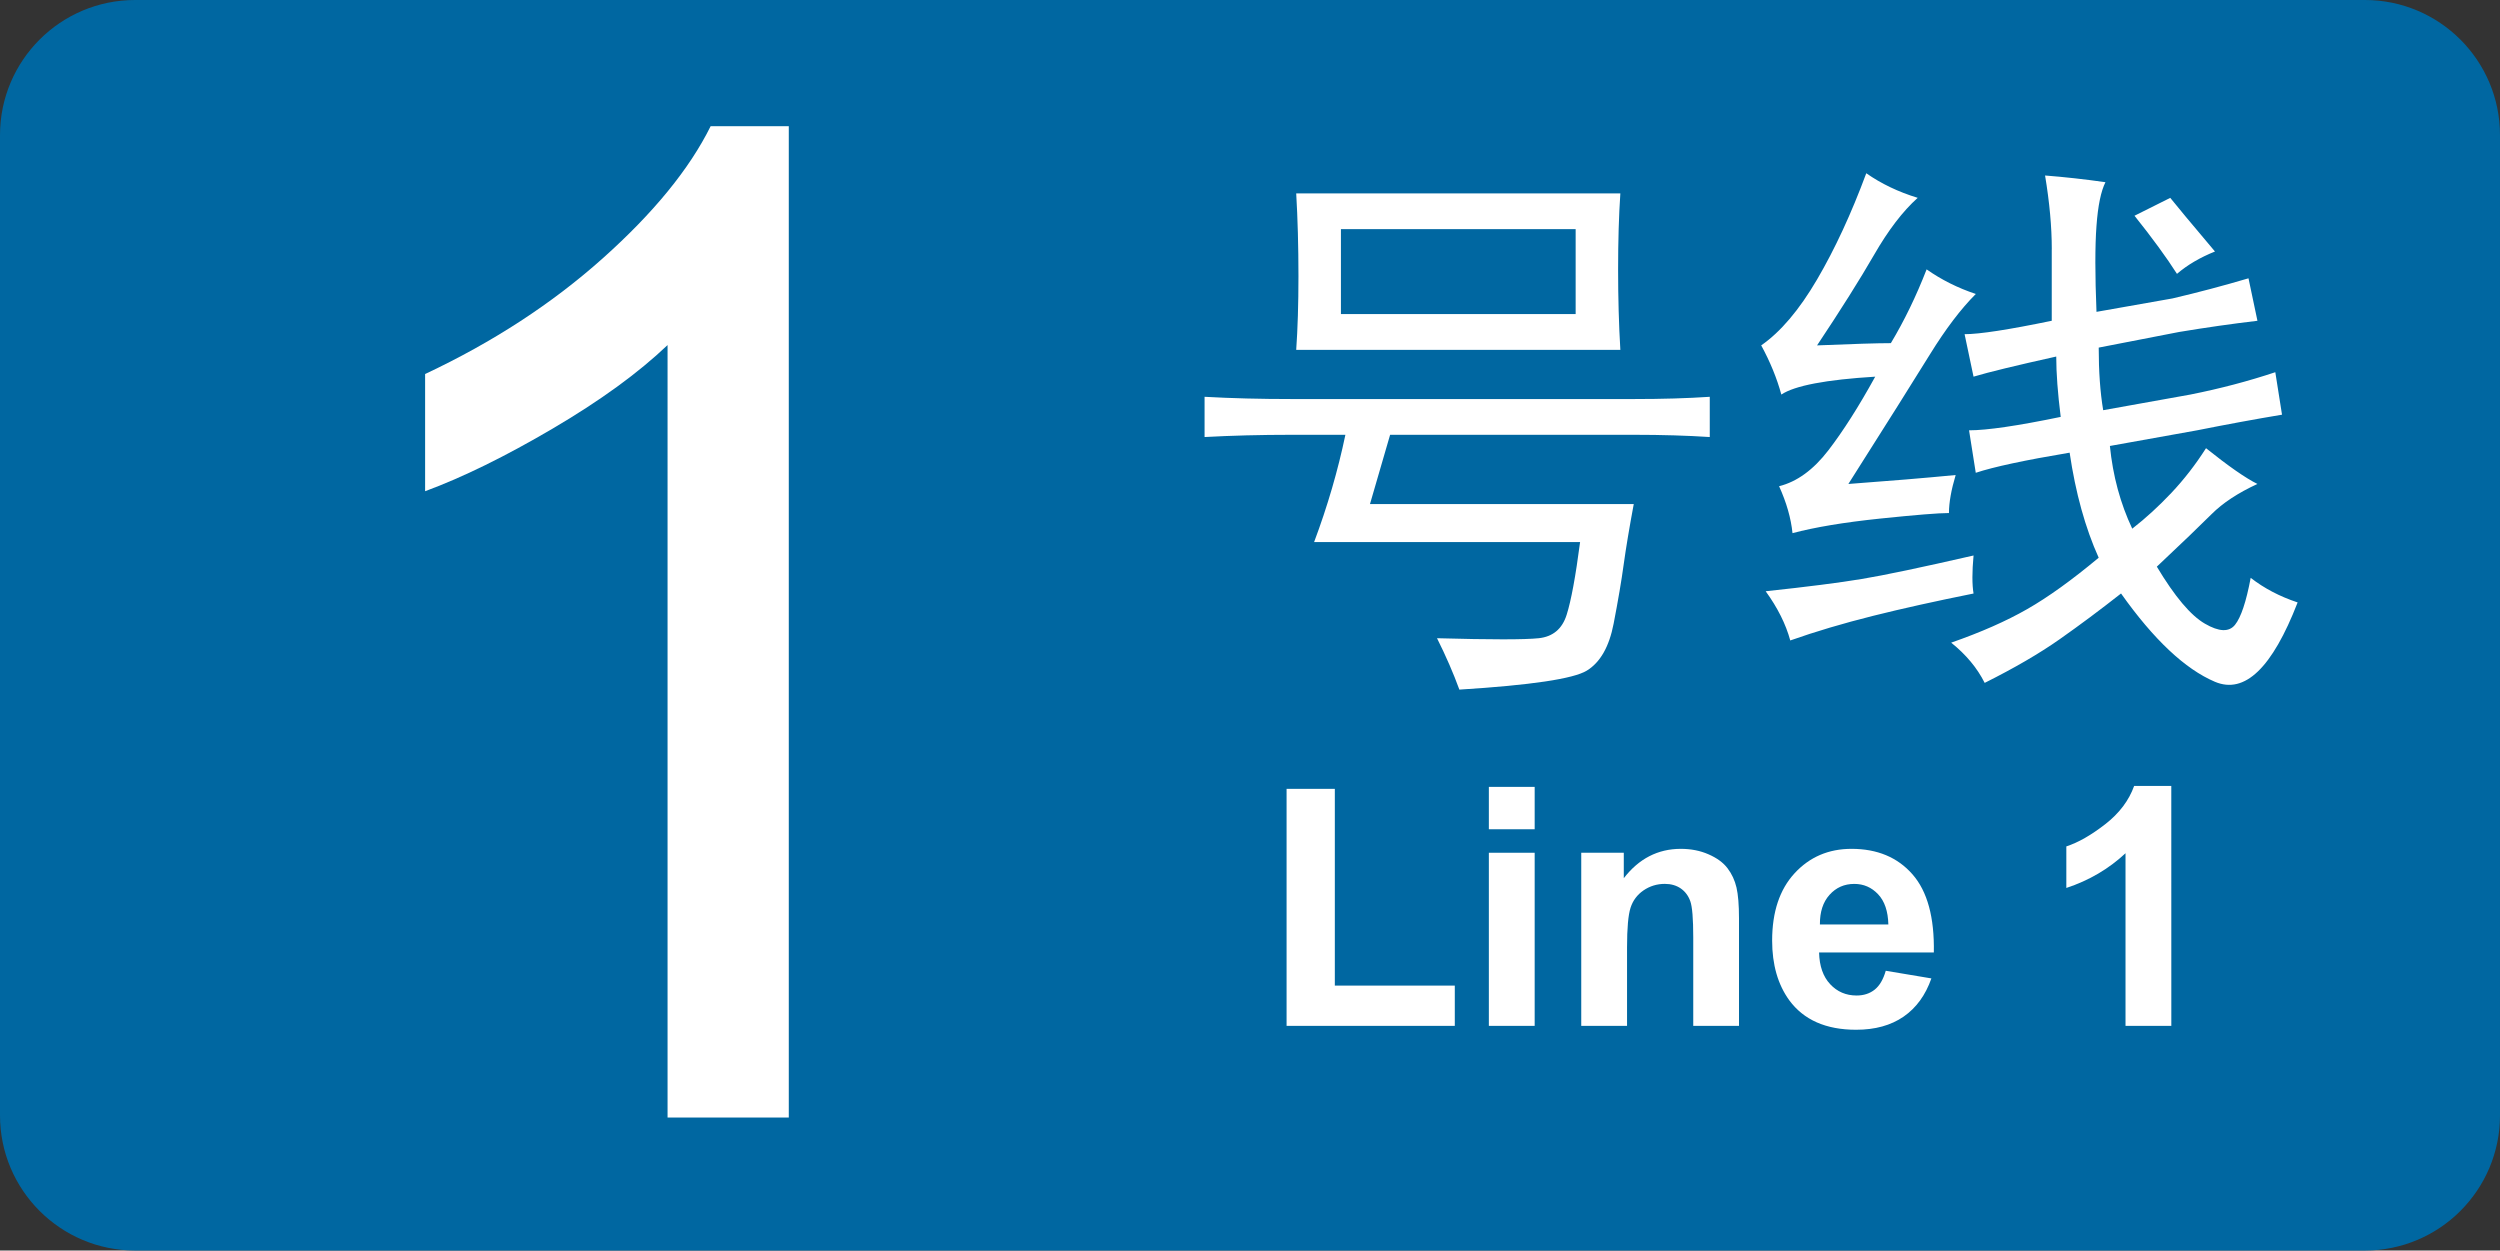
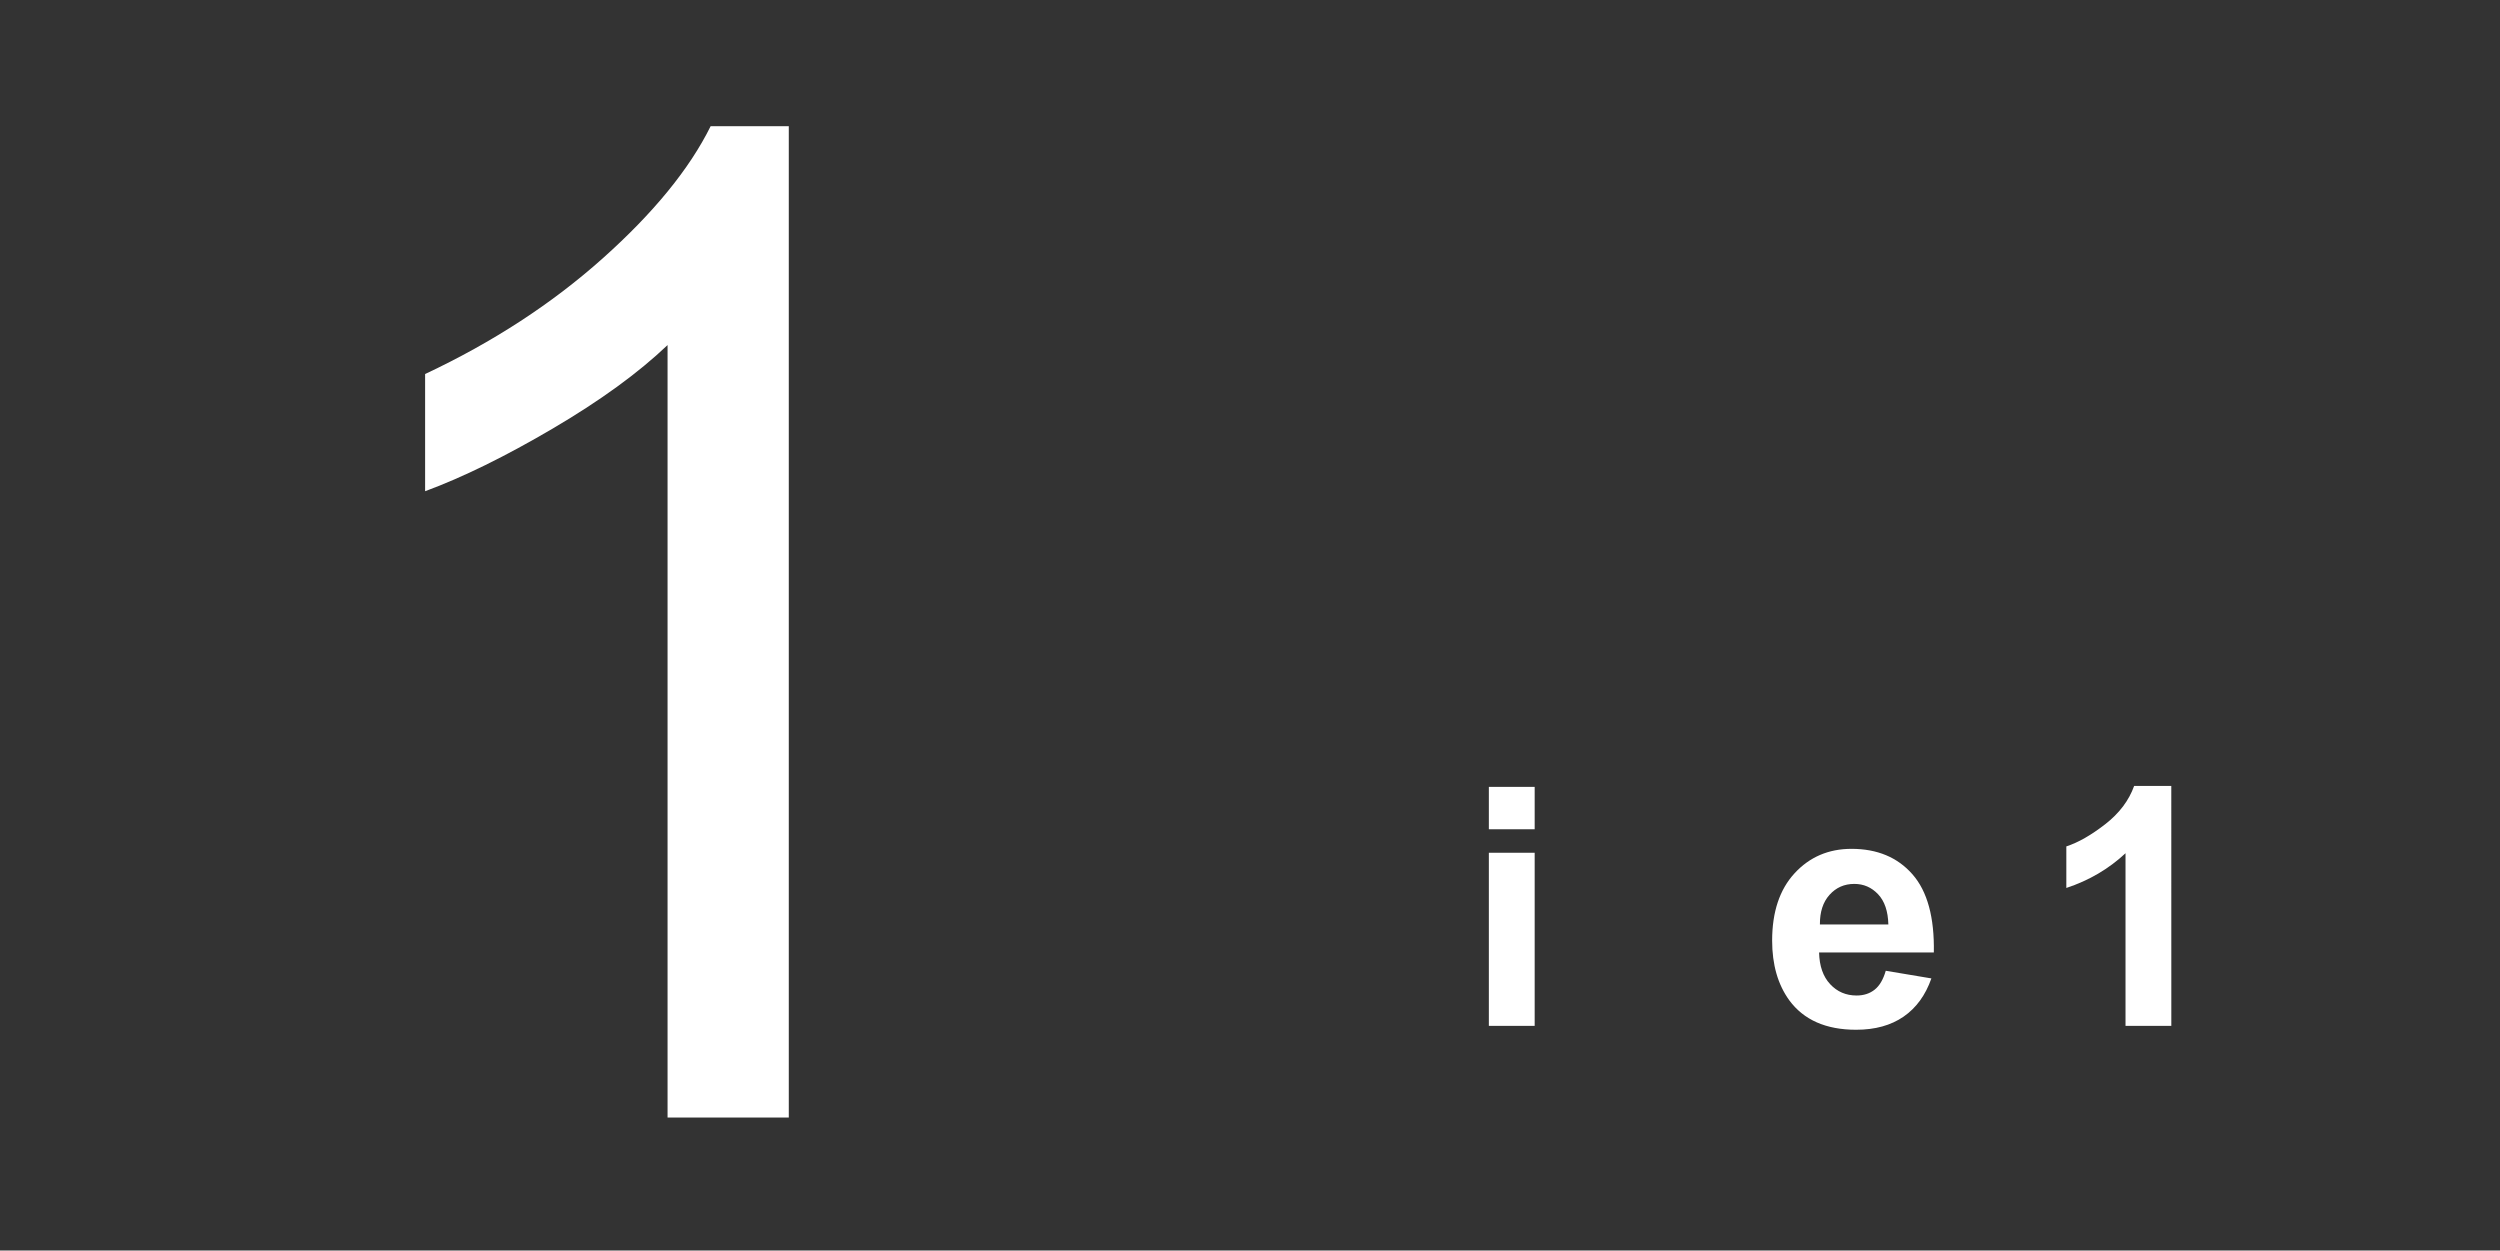
<svg xmlns="http://www.w3.org/2000/svg" xmlns:ns1="http://www.inkscape.org/namespaces/inkscape" xmlns:ns2="http://sodipodi.sourceforge.net/DTD/sodipodi-0.dtd" version="1.1" id="图层_1" x="0px" y="0px" width="157.27px" height="78.667px" viewBox="0 0 157.27 78.667" enable-background="new 0 0 157.27 78.667" xml:space="preserve" ns1:version="0.48.2 r9819" ns2:docname="WHM_Line_1_icon.svg">
  <rect x="0" y="0" width="157.27" height="78.667" fill="#333333" stroke="none" />
  <defs id="defs29" />
  <ns2:namedview pagecolor="#ffffff" bordercolor="#666666" borderopacity="1" objecttolerance="10" gridtolerance="10" guidetolerance="10" ns1:pageopacity="0" ns1:pageshadow="2" ns1:window-width="686" ns1:window-height="480" id="namedview27" showgrid="false" ns1:zoom="1.9965664" ns1:cx="78.635002" ns1:cy="39.3335" ns1:window-x="0" ns1:window-y="0" ns1:window-maximized="0" ns1:current-layer="图层_1" />
-   <path fill="#0067a1" d="M157.27,70.164c0,4.696-3.807,8.504-8.504,8.504H8.504C3.807,78.667,0,74.86,0,70.164V8.504  C0,3.807,3.807,0,8.504,0h140.262c4.697,0,8.504,3.807,8.504,8.504V70.164L157.27,70.164z" id="path3" style="fill:#0067a1;fill-opacity:1" />
  <g id="g5">
    <path fill="#FFFFFF" d="M49.622,70.301h-7.627V21.708c-1.836,1.75-4.244,3.502-7.224,5.252c-2.98,1.751-5.655,3.066-8.028,3.941   v-7.372c4.263-2.004,7.992-4.434,11.184-7.287c3.192-2.853,5.45-5.62,6.778-8.304h4.916v62.362H49.622z" id="path7" />
  </g>
  <g id="g9">
-     <path fill="#FFFFFF" d="M102.777,25.103c1.779,0,3.375-0.046,4.781-0.141v2.531c-1.406-0.092-3.002-0.141-4.781-0.141H87.449   c-0.377,1.314-0.799,2.767-1.267,4.359h16.594c-0.28,1.501-0.491,2.767-0.633,3.797c-0.141,1.033-0.352,2.274-0.633,3.727   c-0.281,1.453-0.844,2.437-1.688,2.953c-0.844,0.515-3.516,0.914-8.016,1.194c-0.376-1.032-0.844-2.108-1.406-3.233   c3.375,0.093,5.507,0.093,6.398,0c0.89-0.095,1.477-0.584,1.758-1.477c0.281-0.89,0.563-2.412,0.844-4.57H82.667   c0.844-2.25,1.498-4.5,1.969-6.75h-3.375c-1.969,0-3.797,0.049-5.484,0.141v-2.531c1.688,0.095,3.517,0.141,5.484,0.141H102.777z    M101.792,16.947c0,1.782,0.046,3.47,0.141,5.063H81.542c0.092-1.312,0.141-2.858,0.141-4.641c0-1.874-0.048-3.607-0.141-5.203   h20.391C101.838,13.572,101.792,15.167,101.792,16.947z M99.121,19.759v-5.344H84.355v5.344H99.121z" id="path11" />
-     <path fill="#FFFFFF" d="M117.894,16.033c-0.893,1.547-2.088,3.445-3.586,5.695c2.25-0.092,3.797-0.141,4.642-0.141   c0.844-1.406,1.593-2.953,2.25-4.641c0.936,0.657,1.969,1.174,3.094,1.547c-0.938,0.938-1.898,2.204-2.883,3.797   c-0.984,1.596-2.696,4.313-5.134,8.156c2.531-0.187,4.781-0.373,6.75-0.563c-0.28,0.938-0.422,1.736-0.422,2.391   c-0.657,0-2.108,0.119-4.358,0.352c-2.25,0.235-4.078,0.541-5.484,0.914c-0.095-0.936-0.376-1.92-0.844-2.953   c1.125-0.281,2.154-1.03,3.094-2.25c0.936-1.217,1.92-2.764,2.953-4.641c-3.094,0.189-5.063,0.563-5.906,1.125   c-0.281-1.03-0.703-2.061-1.266-3.094c1.217-0.844,2.391-2.226,3.516-4.148c1.125-1.92,2.155-4.148,3.094-6.68   c0.937,0.657,2.016,1.174,3.234,1.547C119.698,13.291,118.784,14.486,117.894,16.033z M124.152,37.337   c-2.345,0.471-4.454,0.938-6.327,1.406c-1.878,0.471-3.61,0.984-5.203,1.547c-0.281-1.031-0.799-2.062-1.547-3.095   c2.622-0.281,4.641-0.538,6.047-0.773c1.405-0.232,3.748-0.725,7.03-1.477C124.057,35.98,124.057,36.775,124.152,37.337z    M129.074,15.681c0-1.406-0.142-2.953-0.423-4.641c1.218,0.095,2.482,0.235,3.798,0.422c-0.281,0.563-0.472,1.477-0.563,2.742   c-0.095,1.266-0.095,3.072,0,5.414l4.781-0.844c1.593-0.373,3.186-0.795,4.781-1.266l0.563,2.672   c-1.596,0.189-3.234,0.422-4.922,0.703l-5.063,0.984c0,1.501,0.093,2.813,0.281,3.938l5.484-0.984   c1.874-0.373,3.655-0.844,5.344-1.406l0.422,2.672c-1.688,0.281-3.47,0.611-5.344,0.984l-5.484,0.984   c0.188,1.877,0.654,3.61,1.406,5.203c0.844-0.654,1.663-1.406,2.461-2.25c0.795-0.844,1.522-1.779,2.18-2.813   c1.406,1.125,2.482,1.877,3.234,2.25c-1.22,0.563-2.18,1.195-2.883,1.898c-0.703,0.703-1.854,1.807-3.445,3.305   c1.125,1.877,2.131,3.072,3.023,3.586c0.89,0.517,1.521,0.541,1.897,0.07c0.373-0.468,0.703-1.452,0.984-2.953   c0.844,0.657,1.828,1.174,2.953,1.547c-1.597,4.124-3.329,5.787-5.203,4.992c-1.877-0.799-3.846-2.65-5.906-5.555   c-1.313,1.033-2.602,1.993-3.867,2.883c-1.265,0.89-2.837,1.804-4.711,2.742c-0.471-0.938-1.174-1.783-2.108-2.531   c1.874-0.654,3.467-1.357,4.78-2.109c1.313-0.749,2.813-1.828,4.5-3.234c-0.844-1.874-1.455-4.078-1.828-6.609   c-2.813,0.471-4.78,0.893-5.905,1.266l-0.422-2.672c1.125,0,3.045-0.281,5.766-0.844c-0.189-1.498-0.281-2.764-0.281-3.797   c-2.531,0.563-4.268,0.984-5.203,1.266l-0.563-2.672c0.936,0,2.764-0.281,5.483-0.844v-4.499H129.074z M134.277,13.572l2.25-1.125   c0.373,0.471,1.313,1.596,2.813,3.375c-0.938,0.376-1.736,0.844-2.391,1.406C136.292,16.198,135.402,14.978,134.277,13.572z" id="path13" />
-   </g>
+     </g>
  <g id="g15">
-     <path fill="#FFFFFF" d="M80.936,64.535v-14.91h3.035v12.377h7.547v2.533H80.936L80.936,64.535z" id="path17" />
    <path fill="#FFFFFF" d="M93.661,52.167v-2.666h2.882v2.666H93.661z M93.661,64.535v-10.89h2.882v10.89H93.661z" id="path19" />
-     <path fill="#FFFFFF" d="M109.401,64.535h-2.882v-5.558c0-1.177-0.062-1.937-0.185-2.281c-0.123-0.346-0.323-0.612-0.601-0.806   c-0.276-0.189-0.609-0.287-1-0.287c-0.499,0-0.945,0.139-1.343,0.41c-0.396,0.273-0.669,0.637-0.814,1.088   c-0.147,0.451-0.222,1.285-0.222,2.502v4.932h-2.881v-10.89h2.676v1.601c0.95-1.23,2.146-1.847,3.589-1.847   c0.637,0,1.218,0.114,1.743,0.345c0.526,0.229,0.926,0.521,1.194,0.875c0.271,0.356,0.458,0.76,0.564,1.211   c0.104,0.451,0.158,1.098,0.158,1.938v6.767H109.401z" id="path21" />
    <path fill="#FFFFFF" d="M118.629,61.069l2.871,0.481c-0.369,1.054-0.952,1.854-1.748,2.404c-0.797,0.551-1.793,0.826-2.989,0.826   c-1.894,0-3.295-0.619-4.204-1.855c-0.718-0.991-1.077-2.242-1.077-3.754c0-1.805,0.473-3.219,1.415-4.239   c0.943-1.022,2.138-1.533,3.579-1.533c1.62,0,2.898,0.535,3.835,1.604c0.938,1.07,1.384,2.709,1.343,4.916h-7.219   c0.021,0.854,0.253,1.521,0.697,1.994c0.444,0.477,0.998,0.713,1.661,0.713c0.451,0,0.831-0.123,1.139-0.369   C118.24,62.012,118.472,61.617,118.629,61.069z M118.793,58.158c-0.021-0.834-0.236-1.469-0.646-1.902   c-0.41-0.435-0.909-0.651-1.497-0.651c-0.629,0-1.147,0.229-1.559,0.688s-0.611,1.08-0.604,1.865H118.793L118.793,58.158z" id="path23" />
    <path fill="#FFFFFF" d="M136.594,64.535h-2.882V53.675c-1.053,0.984-2.293,1.713-3.723,2.185v-2.614   c0.753-0.246,1.568-0.713,2.45-1.399s1.487-1.488,1.815-2.404h2.338L136.594,64.535L136.594,64.535z" id="path25" />
  </g>
</svg>